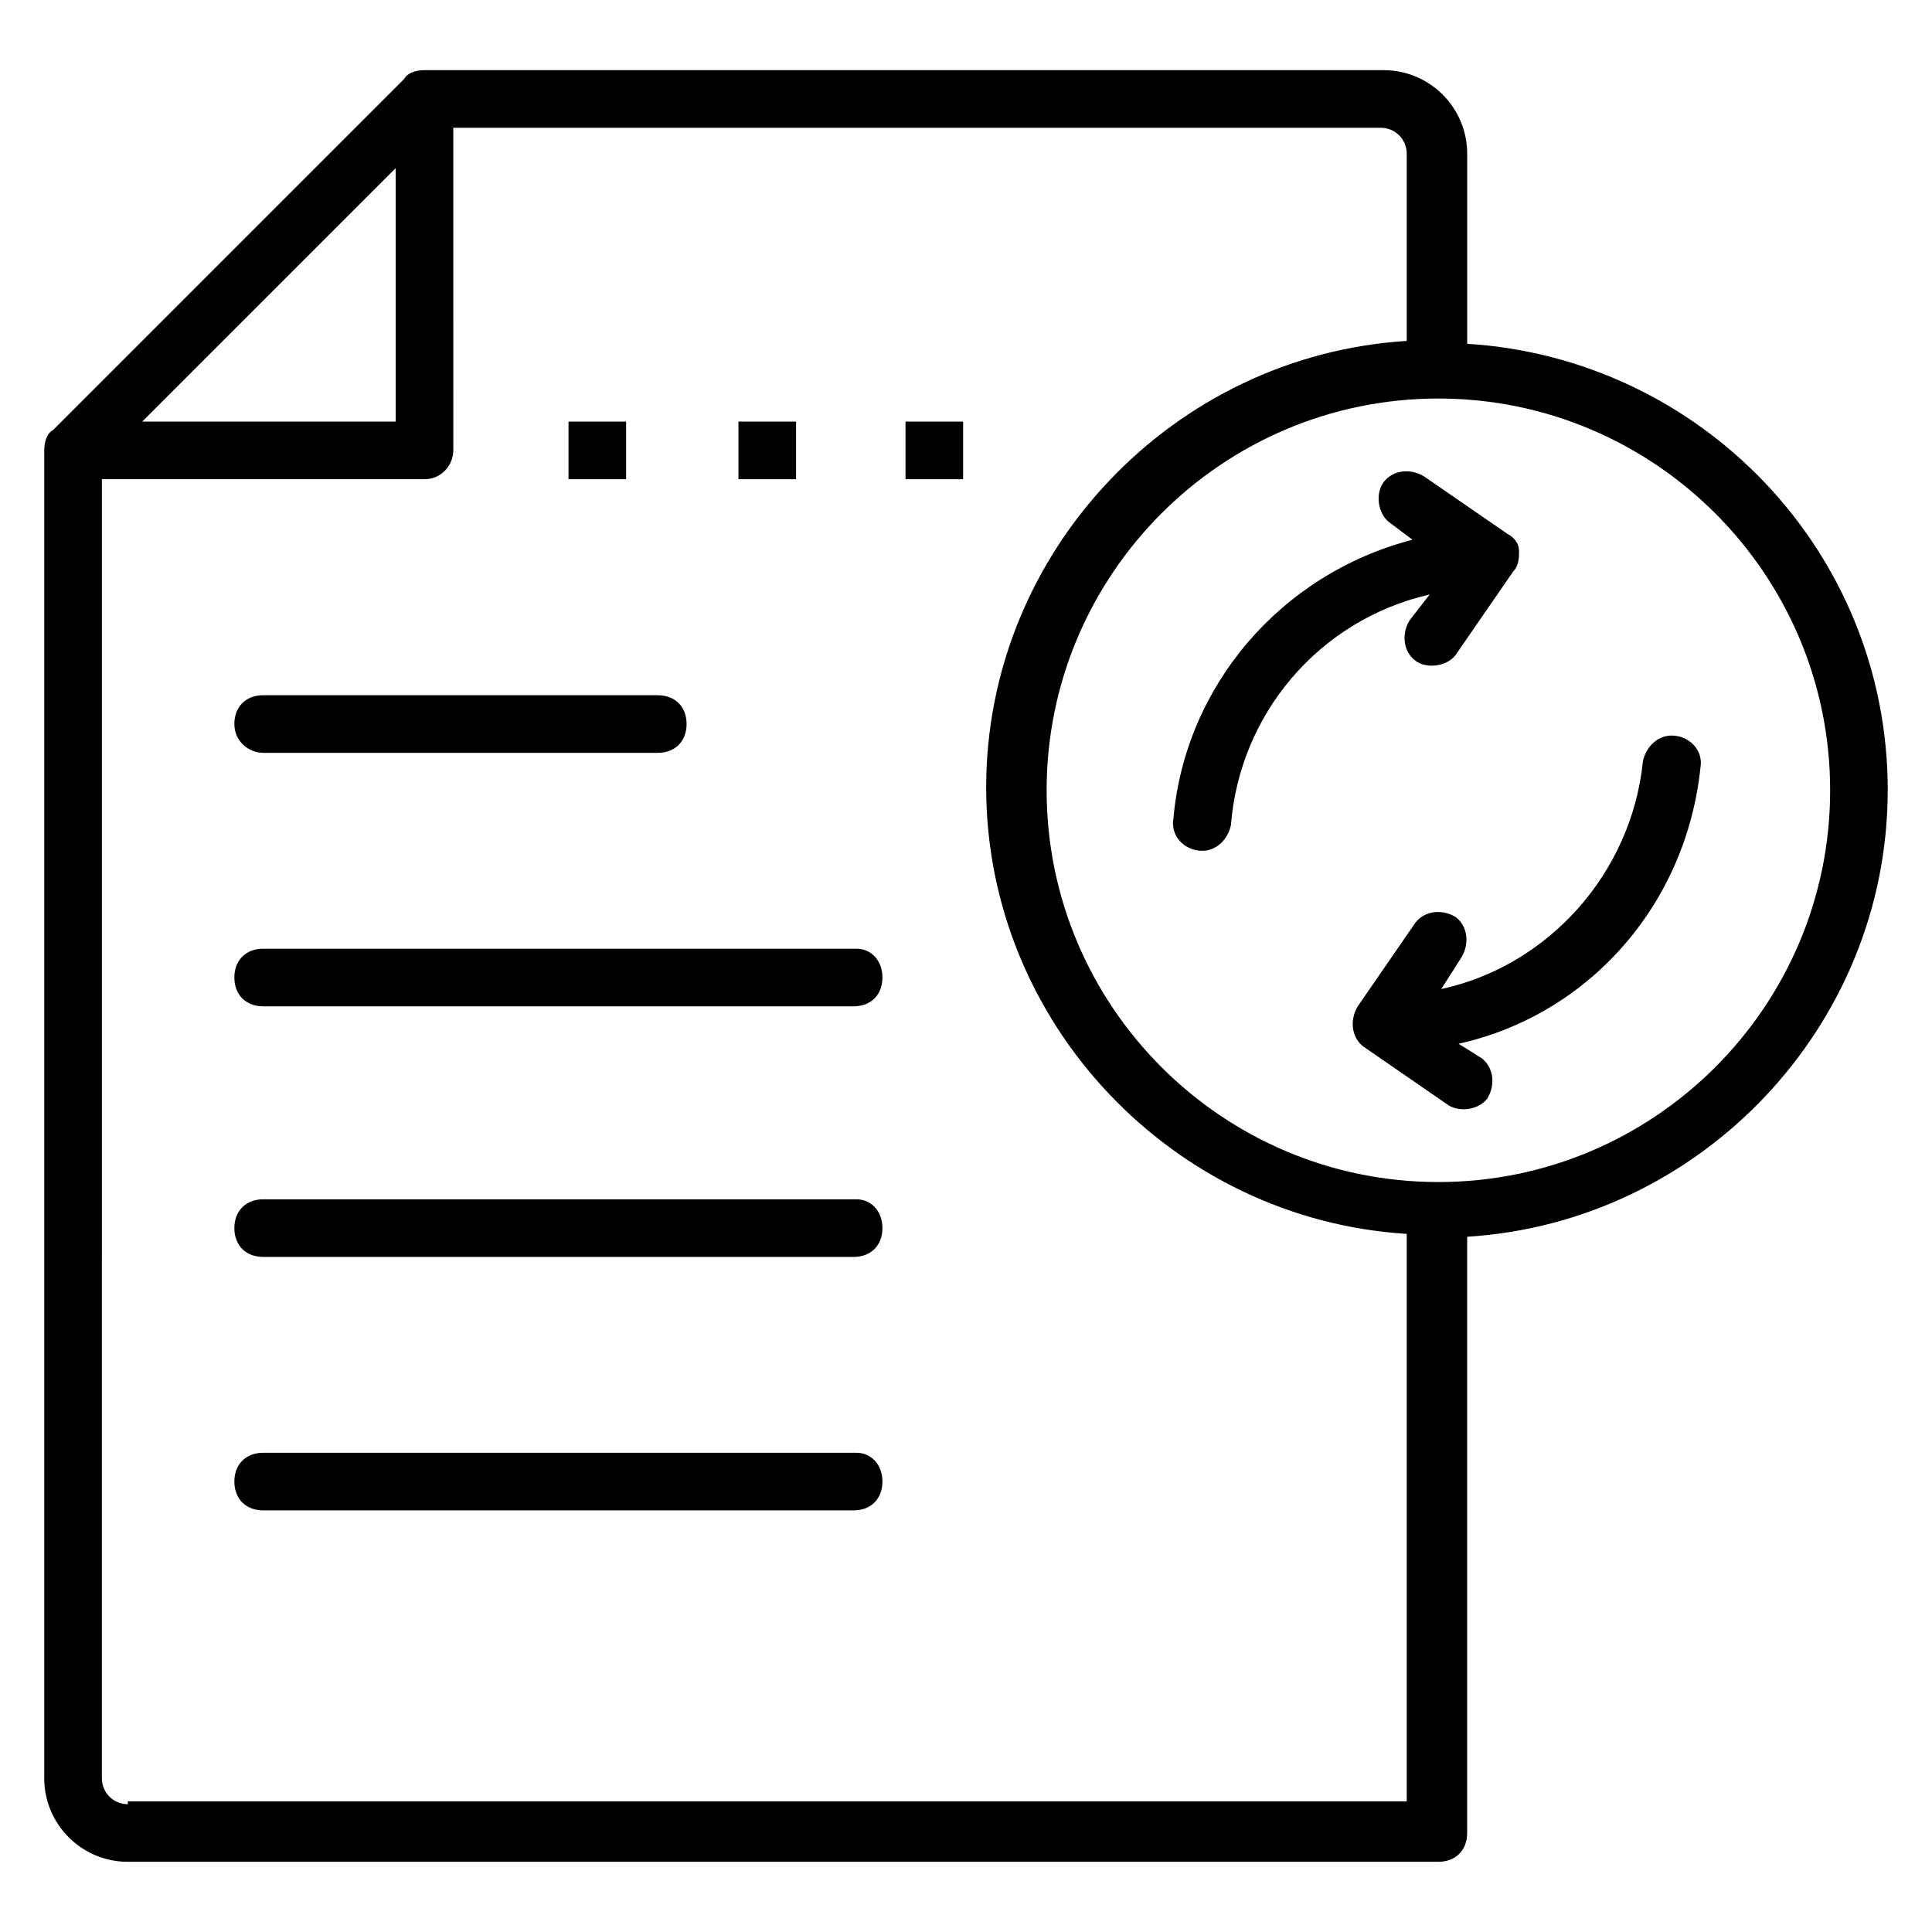
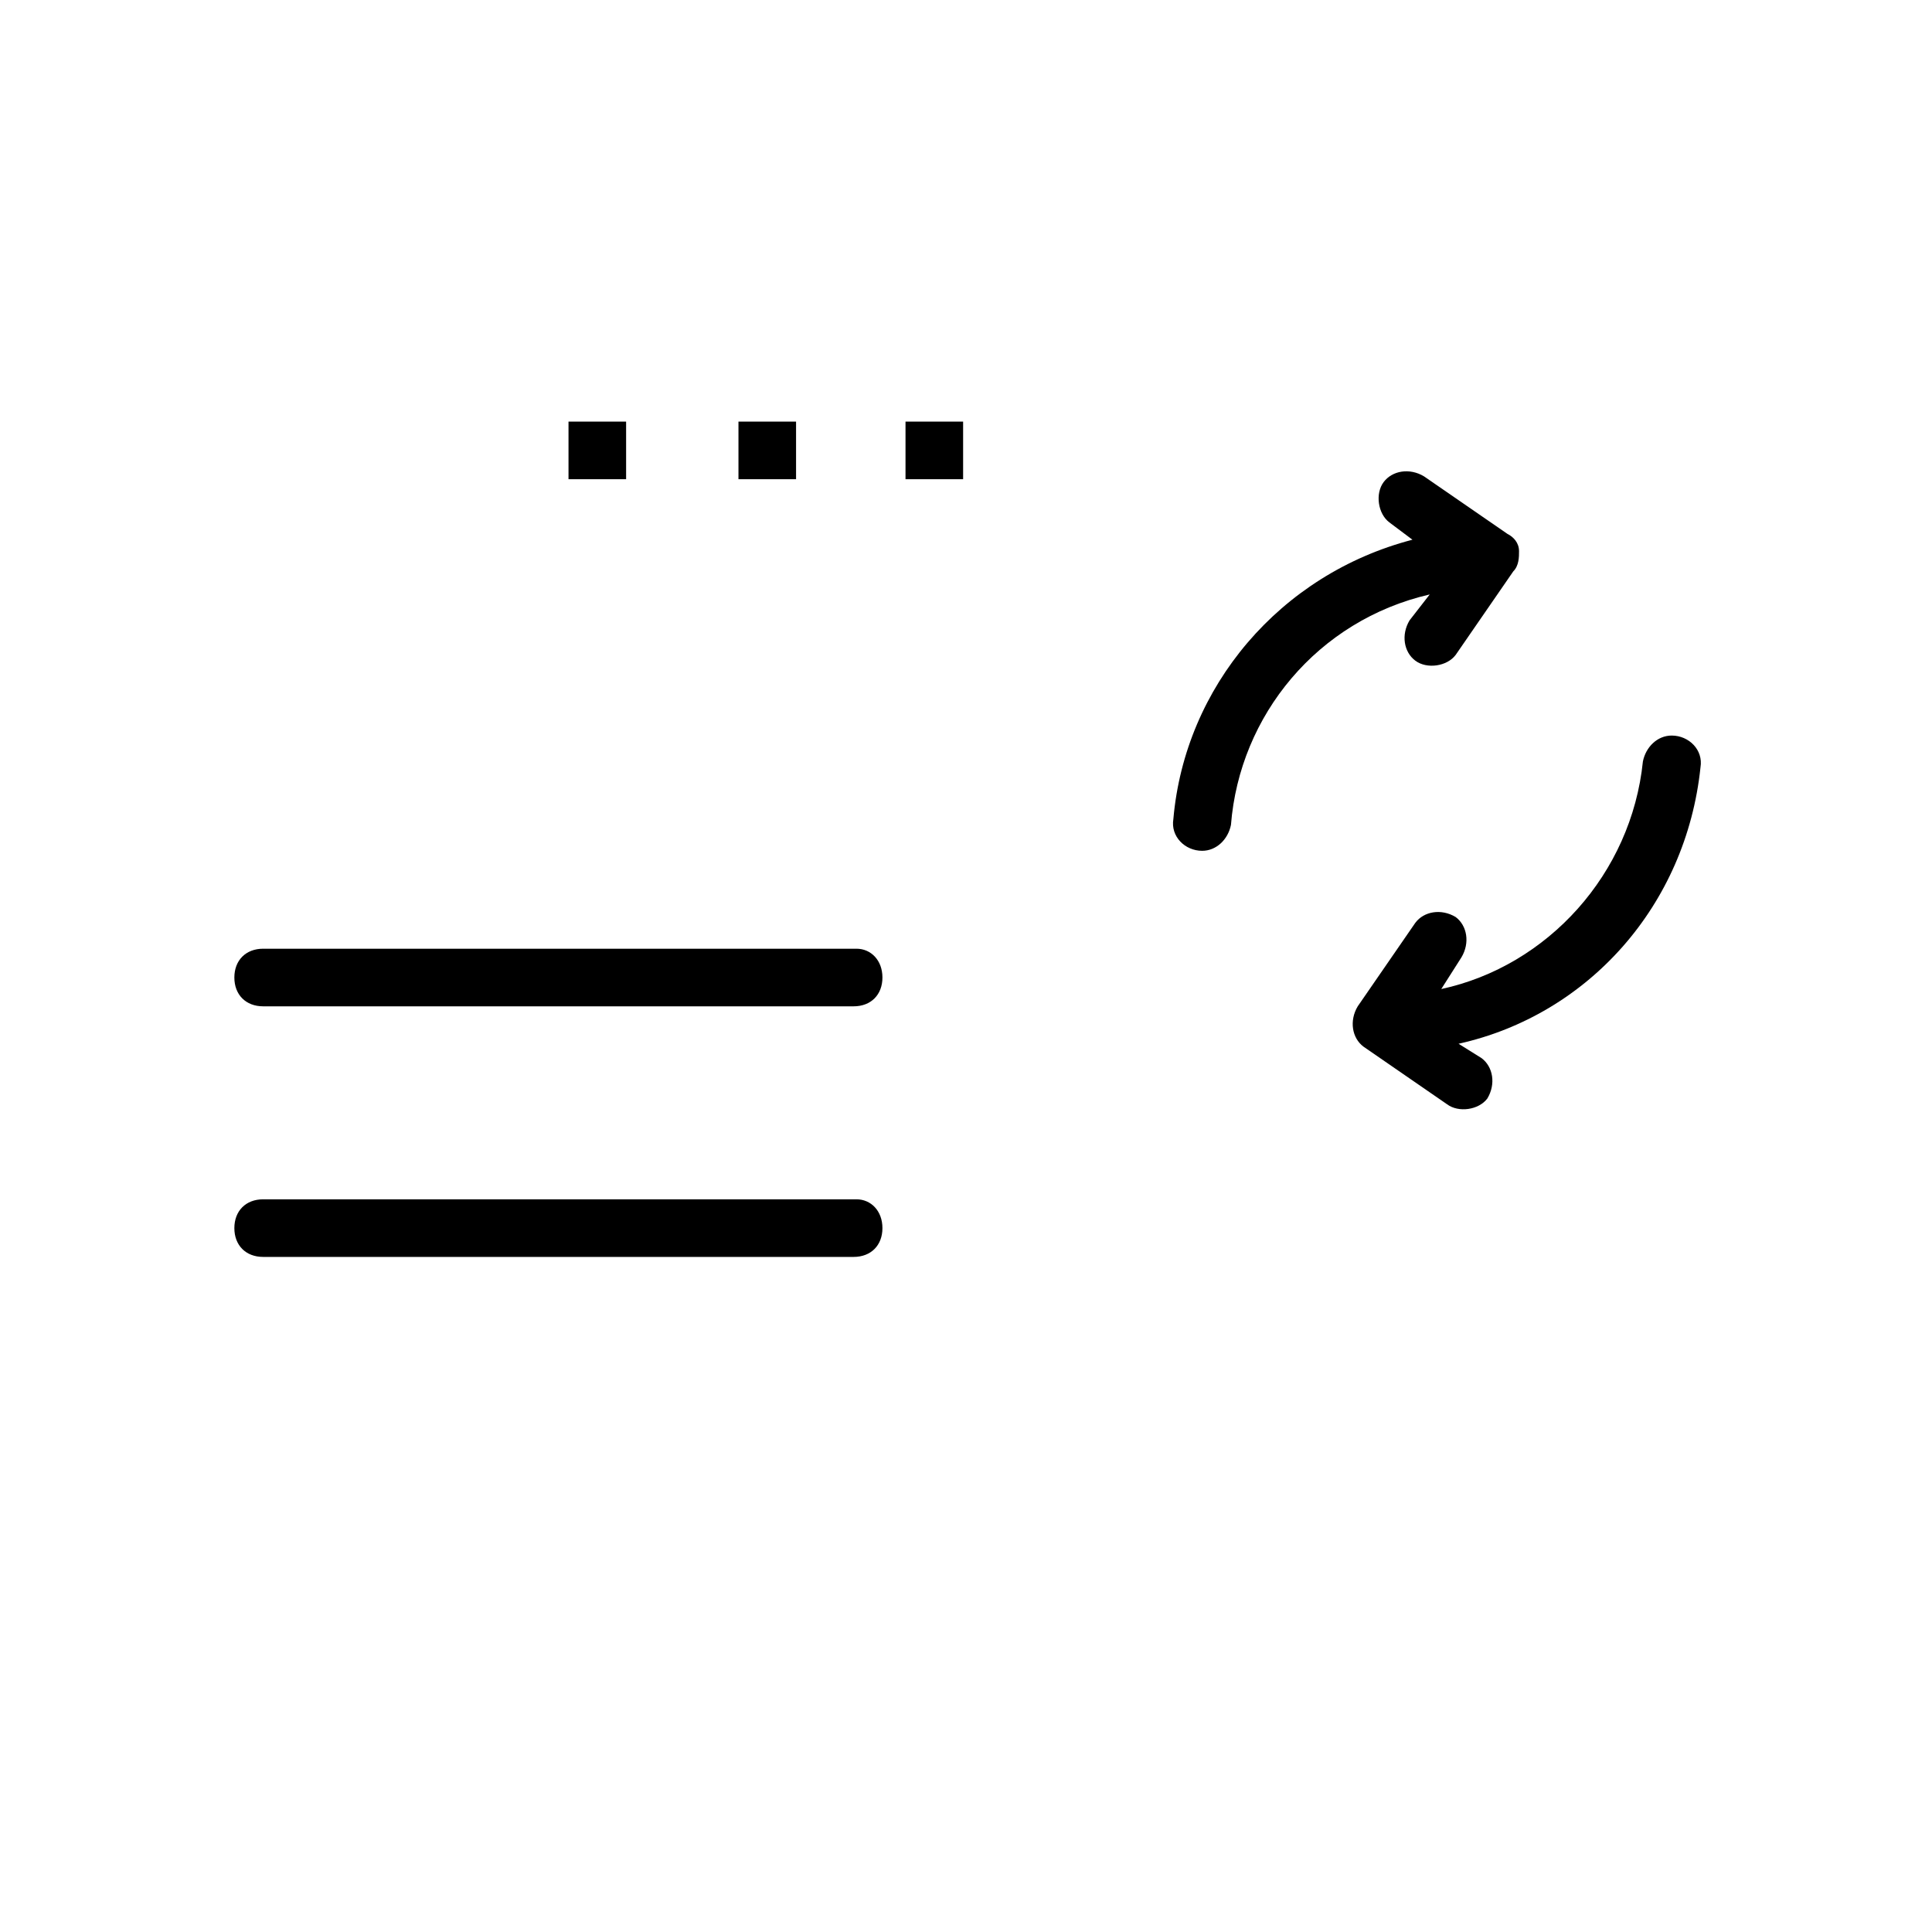
<svg xmlns="http://www.w3.org/2000/svg" fill="#000000" width="800px" height="800px" version="1.1" viewBox="144 144 512 512">
  <g>
-     <path d="m644.27 353.43c0-63.359-49.617-114.5-111.45-118.32v-50.379c0-12.215-9.922-22.137-22.137-22.137h-254.2c-2.289 0-4.582 0.762-5.344 2.289l-93.129 93.129c-1.523 0.762-2.289 3.055-2.289 5.344v351.9c0 12.215 9.922 22.137 22.137 22.137h347.32c4.582 0 7.633-3.055 7.633-7.633v-158.01c61.832-3.816 111.45-55.727 111.45-118.32zm-395.41-97.707h-67.176l67.176-67.176zm-70.992 366.41c-3.816 0-6.871-3.055-6.871-6.871l0.004-344.27h85.496c4.582 0 7.633-3.816 7.633-7.633l-0.004-85.496h245.8c3.816 0 6.871 3.055 6.871 6.871v49.617c-61.832 3.816-111.45 55.723-111.45 118.32 0 62.594 49.617 114.5 111.45 118.32v150.38h-338.93zm347.32-164.88c-57.25 0-103.82-46.562-103.82-103.82 0-57.25 46.562-103.82 103.82-103.82 57.25 0 103.82 46.562 103.82 103.82 0 57.25-46.566 103.82-103.82 103.82z" />
-     <path d="m213.74 343.51h104.58c4.582 0 7.633-3.055 7.633-7.633 0-4.582-3.055-7.633-7.633-7.633l-104.58-0.004c-4.582 0-7.633 3.055-7.633 7.633 0 4.582 3.816 7.637 7.633 7.637z" />
    <path d="m370.99 395.42h-157.25c-4.582 0-7.633 3.055-7.633 7.633 0 4.582 3.055 7.633 7.633 7.633h156.48c4.582 0 7.633-3.055 7.633-7.633 0.004-4.578-3.051-7.633-6.867-7.633z" />
    <path d="m370.99 461.83h-157.25c-4.582 0-7.633 3.055-7.633 7.633 0 4.582 3.055 7.633 7.633 7.633h156.48c4.582 0 7.633-3.055 7.633-7.633 0.004-4.578-3.051-7.633-6.867-7.633z" />
-     <path d="m370.99 529h-157.25c-4.582 0-7.633 3.055-7.633 7.633 0 4.582 3.055 7.633 7.633 7.633h156.48c4.582 0 7.633-3.055 7.633-7.633 0.004-4.578-3.051-7.633-6.867-7.633z" />
    <path d="m294.66 255.73h15.266v15.266h-15.266z" />
    <path d="m339.7 255.73h15.266v15.266h-15.266z" />
    <path d="m383.97 255.73h15.266v15.266h-15.266z" />
    <path d="m594.65 347.33c0.762-4.582-3.055-8.398-7.633-8.398-3.816 0-6.871 3.055-7.633 6.871-3.055 29.77-25.191 54.199-53.434 60.305l5.344-8.398c2.289-3.816 1.527-8.398-1.527-10.688-3.816-2.289-8.398-1.527-10.688 1.527l-15.266 22.137c-2.289 3.816-1.527 8.398 1.527 10.688l22.137 15.266c3.055 2.289 8.398 1.527 10.688-1.527 2.289-3.816 1.527-8.398-1.527-10.688l-6.106-3.816c34.348-7.629 60.301-36.637 64.117-73.277z" />
    <path d="m517.55 308.4c-2.289 3.816-1.527 8.398 1.527 10.688 3.055 2.289 8.398 1.527 10.688-1.527l15.266-22.137c1.527-1.527 1.527-3.816 1.527-5.344 0-2.289-1.527-3.816-3.055-4.582l-22.137-15.266c-3.816-2.289-8.398-1.527-10.688 1.527-2.289 3.055-1.527 8.398 1.527 10.688l6.106 4.582c-35.113 9.16-60.305 38.93-63.359 74.043-0.762 4.582 3.055 8.398 7.633 8.398 3.816 0 6.871-3.055 7.633-6.871 2.289-29.008 22.902-54.199 52.672-61.066z" />
  </g>
</svg>